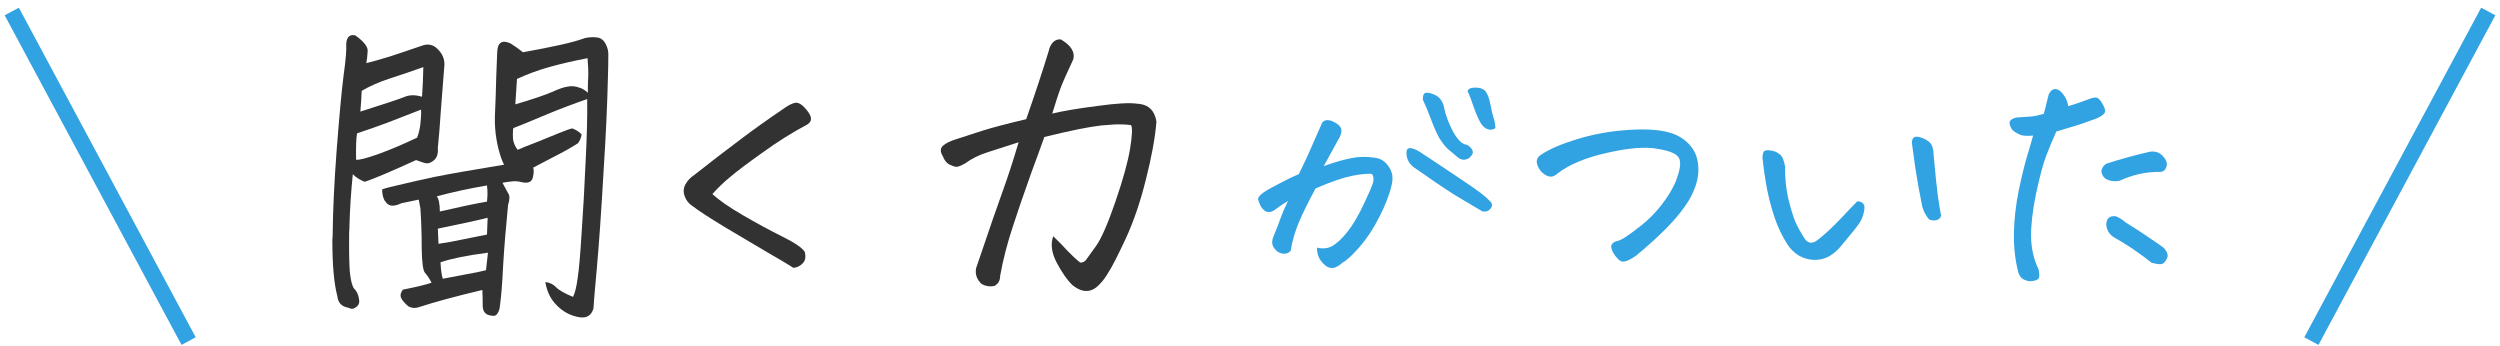
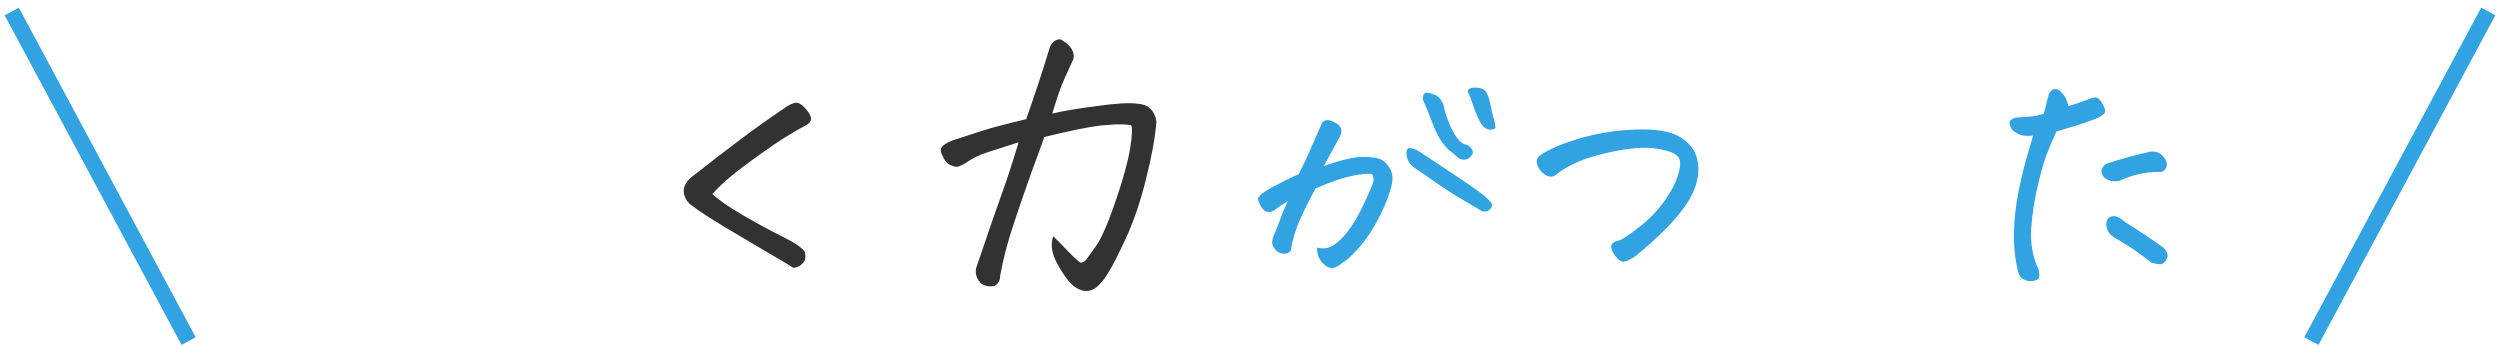
<svg xmlns="http://www.w3.org/2000/svg" width="311" height="43" viewBox="0 0 311 43" fill="none">
-   <path fill-rule="evenodd" clip-rule="evenodd" d="M0.582 1.904C0.582 1.903 0.582 1.903 1.463 1.431C2.344 0.958 2.344 0.958 2.344 0.958L24.344 41.958L22.582 42.903L0.582 1.904Z" fill="#31A2E2" />
+   <path fill-rule="evenodd" clip-rule="evenodd" d="M0.582 1.904C0.582 1.903 0.582 1.903 1.463 1.431C2.344 0.958 2.344 0.958 2.344 0.958L24.344 41.958L22.582 42.903Z" fill="#31A2E2" />
  <path d="M252.916 16.862C252.314 16.934 251.796 16.91 251.362 16.79C250.881 16.573 250.543 16.368 250.351 16.175C250.182 15.983 250.062 15.718 249.989 15.38C249.941 15.043 250.206 14.79 250.784 14.622C251.338 14.573 251.88 14.537 252.41 14.513C252.94 14.489 253.554 14.369 254.253 14.152C254.59 12.851 254.795 12.044 254.867 11.731C255.084 11.297 255.349 11.081 255.662 11.081C255.831 11.081 256.011 11.141 256.204 11.261C256.806 11.767 257.168 12.418 257.288 13.212C258.228 12.923 259.071 12.634 259.817 12.345C260.396 12.104 260.793 12.068 261.01 12.237C261.227 12.405 261.431 12.682 261.624 13.068C261.841 13.429 261.913 13.73 261.841 13.971C261.793 14.188 261.455 14.441 260.829 14.73C259.721 15.139 258.854 15.441 258.228 15.633C257.625 15.802 256.818 16.043 255.807 16.356C255.349 17.368 254.927 18.379 254.542 19.391C254.157 20.403 253.735 21.981 253.277 24.125C252.844 26.244 252.639 28.051 252.663 29.544C252.711 31.014 253.024 32.339 253.603 33.519C253.747 34.218 253.711 34.627 253.494 34.748C253.301 34.868 253.061 34.94 252.771 34.964C252.507 35.013 252.205 34.964 251.868 34.82C251.531 34.699 251.278 34.422 251.109 33.989C250.7 32.471 250.507 30.845 250.531 29.111C250.555 27.352 250.76 25.522 251.146 23.619C251.555 21.692 251.928 20.186 252.266 19.102C252.603 17.994 252.82 17.247 252.916 16.862ZM269.501 20.764C269.332 21.246 268.995 21.451 268.489 21.378C266.803 21.402 265.189 21.776 263.647 22.498C263.118 22.595 262.624 22.547 262.166 22.354C261.732 22.161 261.479 21.812 261.407 21.306C261.455 20.921 261.66 20.608 262.021 20.367C263.804 19.789 265.599 19.295 267.405 18.885C268.08 18.765 268.634 18.945 269.067 19.427C269.501 19.885 269.646 20.331 269.501 20.764ZM263.214 26.907C263.672 27.099 264.057 27.34 264.37 27.629C265.647 28.424 266.683 29.099 267.478 29.653C268.272 30.183 268.827 30.568 269.14 30.809C269.621 31.315 269.766 31.761 269.573 32.146C269.381 32.531 269.176 32.76 268.959 32.833C268.742 32.905 268.309 32.857 267.658 32.688C267.249 32.351 266.671 31.917 265.924 31.387C265.201 30.857 264.214 30.231 262.961 29.508C262.383 29.147 262.07 28.617 262.021 27.919C262.046 27.148 262.443 26.81 263.214 26.907Z" fill="#31A2E2" />
-   <path d="M229.006 30.628C228.597 31.134 228.103 31.556 227.525 31.893C226.947 32.206 226.32 32.351 225.646 32.327C224.971 32.303 224.345 32.122 223.767 31.785C223.189 31.423 222.719 30.966 222.358 30.412C221.707 29.376 221.189 28.304 220.804 27.196C220.419 26.064 220.093 24.859 219.828 23.582C219.588 22.306 219.395 20.981 219.25 19.608C219.274 19.078 219.383 18.789 219.576 18.741C219.768 18.669 220.033 18.669 220.37 18.741C220.708 18.789 221.009 18.909 221.274 19.102C221.563 19.295 221.756 19.56 221.852 19.897C221.972 20.21 222.045 20.535 222.069 20.873C222.045 22.101 222.165 23.33 222.43 24.558C222.719 25.762 223.008 26.738 223.297 27.485C223.61 28.207 224.02 28.954 224.526 29.725C224.863 30.207 225.297 30.315 225.827 30.05C226.236 29.785 226.766 29.352 227.416 28.75C228.067 28.147 228.693 27.521 229.295 26.871C229.922 26.196 230.512 25.582 231.066 25.028C231.451 25.076 231.704 25.197 231.825 25.389C231.969 25.558 231.981 25.895 231.861 26.401C231.764 26.883 231.584 27.328 231.319 27.738C231.054 28.147 230.283 29.111 229.006 30.628ZM241.472 26.834C241.376 27.172 241.135 27.364 240.749 27.413C240.388 27.437 240.123 27.389 239.954 27.268C239.569 26.81 239.292 26.28 239.123 25.678C238.762 23.872 238.473 22.258 238.256 20.836C238.064 19.391 237.931 18.416 237.859 17.91C237.811 17.717 237.835 17.512 237.931 17.295C238.027 17.103 238.184 17.006 238.401 17.006C238.593 17.006 238.786 17.043 238.979 17.115C239.292 17.211 239.581 17.356 239.846 17.548C240.111 17.717 240.292 17.958 240.388 18.271C240.484 18.56 240.533 18.861 240.533 19.174C240.749 21.559 240.93 23.317 241.075 24.45C241.243 25.582 241.376 26.377 241.472 26.834Z" fill="#31A2E2" />
  <path d="M193.787 21.559C193.426 21.896 193.076 22.029 192.739 21.956C192.402 21.884 192.077 21.692 191.763 21.378C191.45 21.041 191.258 20.668 191.185 20.258C191.113 19.849 191.306 19.5 191.763 19.21C192.775 18.536 194.269 17.898 196.244 17.295C198.243 16.693 200.291 16.32 202.386 16.175C203.061 16.127 203.699 16.103 204.302 16.103C205.506 16.103 206.506 16.199 207.301 16.392C208.481 16.657 209.432 17.187 210.155 17.982C210.878 18.753 211.251 19.74 211.275 20.945C211.323 22.149 210.938 23.462 210.119 24.883C209.517 25.895 208.637 27.003 207.481 28.207C206.325 29.388 205 30.592 203.507 31.821C202.736 32.351 202.17 32.592 201.808 32.544C201.471 32.471 201.098 32.11 200.688 31.459C200.423 30.954 200.363 30.604 200.508 30.412C200.652 30.195 200.845 30.062 201.086 30.014C201.351 29.966 201.7 29.809 202.134 29.544C202.591 29.255 203.278 28.75 204.193 28.027C205.133 27.28 205.964 26.437 206.686 25.498C207.433 24.534 207.999 23.619 208.385 22.752C208.987 21.282 209.155 20.27 208.89 19.716C208.65 19.162 207.77 18.765 206.253 18.524C204.759 18.235 202.676 18.391 200.002 18.994C197.352 19.572 195.28 20.427 193.787 21.559Z" fill="#31A2E2" />
  <path d="M163.843 30.809C164.566 30.978 165.204 30.905 165.758 30.592C166.336 30.255 166.962 29.665 167.637 28.822C168.311 27.955 168.986 26.81 169.66 25.389C170.335 23.968 170.72 23.065 170.816 22.679C170.913 22.27 170.865 21.92 170.672 21.631C170.07 21.583 169.227 21.668 168.143 21.884C167.059 22.101 165.565 22.619 163.662 23.438C162.819 24.98 162.133 26.365 161.603 27.593C161.097 28.798 160.747 30.002 160.555 31.206C160.338 31.447 160.073 31.568 159.76 31.568C159.471 31.568 159.182 31.471 158.893 31.279C158.628 31.062 158.435 30.809 158.315 30.52C158.218 30.207 158.242 29.87 158.387 29.508C158.82 28.448 159.134 27.641 159.326 27.087C159.519 26.533 159.82 25.835 160.23 24.992C159.627 25.353 159.109 25.702 158.676 26.04C158.242 26.377 157.833 26.461 157.447 26.293C157.158 26.1 156.942 25.859 156.797 25.57C156.652 25.257 156.556 25.004 156.508 24.811C156.484 24.642 156.616 24.426 156.905 24.161C157.194 23.896 157.881 23.486 158.965 22.932C160.049 22.354 160.916 21.933 161.567 21.668C162.193 20.415 162.663 19.415 162.976 18.669C163.313 17.898 163.819 16.753 164.493 15.236C164.686 15.019 164.903 14.923 165.144 14.947C165.409 14.947 165.686 15.031 165.975 15.2C166.288 15.344 166.529 15.525 166.697 15.742C166.866 15.959 166.914 16.224 166.842 16.537C166.77 16.85 166.661 17.103 166.517 17.295C166.276 17.753 165.975 18.307 165.613 18.957C165.276 19.584 164.963 20.15 164.674 20.656C166.047 20.174 167.179 19.849 168.07 19.68C168.962 19.488 169.913 19.463 170.925 19.608C171.479 19.656 171.937 19.849 172.298 20.186C172.659 20.523 172.924 20.921 173.093 21.378C173.261 21.836 173.274 22.366 173.129 22.968C172.864 24.173 172.346 25.522 171.575 27.015C170.829 28.485 169.997 29.737 169.082 30.773C168.167 31.809 167.48 32.435 167.023 32.652C166.782 32.893 166.505 33.085 166.191 33.23C165.878 33.374 165.541 33.374 165.18 33.23C164.77 32.989 164.433 32.652 164.168 32.218C163.927 31.785 163.819 31.315 163.843 30.809ZM176.67 18.921C178.718 20.27 180.56 21.499 182.198 22.607C183.836 23.691 184.86 24.474 185.27 24.956C185.438 25.076 185.547 25.233 185.595 25.425C185.643 25.618 185.547 25.835 185.306 26.076C185.089 26.293 184.788 26.365 184.402 26.293C183.294 25.642 182.138 24.956 180.934 24.233C179.753 23.486 178.151 22.402 176.128 20.981C175.839 20.812 175.574 20.572 175.333 20.258C175.116 19.921 174.996 19.572 174.972 19.21C174.948 18.849 174.996 18.62 175.116 18.524C175.261 18.404 175.478 18.391 175.767 18.488C176.08 18.584 176.381 18.729 176.67 18.921ZM179.669 13.502C179.886 14.465 180.259 15.441 180.789 16.428C181.343 17.392 181.861 17.91 182.343 17.982C182.56 18.03 182.752 18.151 182.921 18.343C183.09 18.512 183.186 18.68 183.21 18.849C183.258 19.018 183.174 19.223 182.957 19.463C182.764 19.704 182.511 19.837 182.198 19.861C181.909 19.885 181.656 19.813 181.44 19.644C180.982 19.259 180.548 18.897 180.139 18.56C179.753 18.199 179.38 17.717 179.019 17.115C178.681 16.488 178.356 15.754 178.043 14.911C177.73 14.043 177.381 13.2 176.995 12.381C176.995 11.876 177.116 11.598 177.357 11.55C177.597 11.502 177.923 11.562 178.332 11.731C178.742 11.876 179.055 12.116 179.272 12.454C179.488 12.791 179.621 13.14 179.669 13.502ZM182.56 11.334C182.656 11.044 182.969 10.9 183.499 10.9C183.547 10.9 183.595 10.9 183.644 10.9C184.27 10.924 184.691 11.129 184.908 11.514C185.125 11.876 185.294 12.381 185.414 13.032C185.535 13.658 185.655 14.176 185.775 14.585C185.92 14.971 186.004 15.416 186.028 15.922C185.836 16.115 185.547 16.175 185.161 16.103C184.8 16.007 184.487 15.754 184.222 15.344C183.957 14.911 183.668 14.26 183.355 13.393C183.066 12.502 182.801 11.815 182.56 11.334Z" fill="#31A2E2" />
  <path d="M130.899 14.128C132.266 13.8 134.126 13.486 136.477 13.185C138.856 12.857 140.511 12.761 141.44 12.898C141.905 12.925 142.302 13.021 142.63 13.185C143.313 13.54 143.724 14.197 143.86 15.154C143.696 17.15 143.259 19.543 142.548 22.331C141.864 25.093 141.03 27.541 140.046 29.673C139.061 31.779 138.364 33.146 137.954 33.775C137.571 34.431 137.229 34.91 136.929 35.21C135.89 36.441 134.714 36.523 133.401 35.456C132.772 34.855 132.13 33.939 131.474 32.709C130.817 31.478 130.667 30.371 131.022 29.386C131.706 30.043 132.307 30.658 132.827 31.232C133.374 31.806 133.893 32.285 134.386 32.667C134.714 32.667 134.96 32.544 135.124 32.298C135.315 32.052 135.739 31.464 136.395 30.535C137.052 29.578 137.845 27.746 138.774 25.039C139.704 22.331 140.306 20.158 140.579 18.517C140.852 16.849 140.893 15.865 140.702 15.564C140.128 15.482 139.444 15.455 138.651 15.482C138.159 15.509 137.612 15.55 137.011 15.605C135.507 15.769 133.141 16.248 129.915 17.041C129.341 18.654 128.807 20.117 128.315 21.429C127.304 24.273 126.552 26.46 126.059 27.992C125.321 30.206 124.774 32.312 124.419 34.308C124.419 34.91 124.173 35.334 123.681 35.58C123.134 35.689 122.614 35.607 122.122 35.334C121.52 34.787 121.288 34.13 121.425 33.365C123.093 28.443 124.227 25.162 124.829 23.521C125.431 21.853 126.059 19.912 126.716 17.697C125.266 18.162 123.995 18.572 122.901 18.927C121.835 19.255 120.891 19.72 120.071 20.322C119.688 20.541 119.388 20.677 119.169 20.732C118.95 20.787 118.677 20.732 118.349 20.568C117.884 20.431 117.528 20.048 117.282 19.419C116.954 18.9 116.954 18.476 117.282 18.148C117.638 17.82 118.225 17.533 119.046 17.287C119.866 17.013 120.919 16.671 122.204 16.261C123.516 15.851 125.335 15.373 127.659 14.826C128.725 11.79 129.669 8.933 130.489 6.253C130.544 5.925 130.708 5.597 130.981 5.269C131.227 5.023 131.501 4.9 131.802 4.9H131.966C133.224 5.638 133.743 6.458 133.524 7.361C132.677 9.166 132.13 10.41 131.884 11.093C131.638 11.777 131.309 12.789 130.899 14.128Z" fill="#323232" />
  <path d="M88.624 24.136C89.444 24.902 90.702 25.777 92.397 26.761C94.092 27.746 95.706 28.621 97.237 29.386C98.796 30.152 99.753 30.794 100.108 31.314C100.272 31.943 100.19 32.421 99.862 32.749C99.561 33.078 99.178 33.269 98.713 33.324C98.167 32.968 97.087 32.326 95.473 31.396C93.86 30.439 92.083 29.386 90.141 28.238C88.2 27.062 86.86 26.187 86.122 25.613C85.684 25.339 85.37 24.943 85.178 24.423C84.987 23.904 85.014 23.412 85.26 22.947C85.534 22.455 85.889 22.072 86.327 21.798C88.514 20.076 90.415 18.613 92.028 17.41C93.641 16.179 95.583 14.798 97.852 13.267C98.372 12.939 98.782 12.775 99.083 12.775C99.137 12.775 99.206 12.789 99.288 12.816C99.588 12.898 99.93 13.171 100.313 13.636C100.696 14.101 100.887 14.47 100.887 14.744C100.915 15.017 100.764 15.263 100.436 15.482C98.577 16.466 96.704 17.642 94.817 19.009C92.93 20.349 91.591 21.361 90.797 22.044C90.004 22.701 89.28 23.398 88.624 24.136Z" fill="#323232" />
-   <path d="M64.723 22.619C64.34 22.537 63.971 22.523 63.616 22.578C63.26 22.605 62.891 22.66 62.508 22.742C62.891 23.425 63.151 23.904 63.288 24.177C63.424 24.423 63.397 24.861 63.205 25.49C62.932 28.224 62.727 30.74 62.59 33.037C62.481 35.306 62.344 37.002 62.18 38.123C62.153 38.451 62.057 38.738 61.893 38.984C61.729 39.257 61.496 39.353 61.196 39.271C60.403 39.216 60.02 38.765 60.047 37.917C60.047 37.316 60.034 36.701 60.006 36.072C56.67 36.865 54.045 37.576 52.131 38.205C51.666 38.369 51.229 38.341 50.819 38.123C50.327 37.712 50.012 37.343 49.875 37.015C49.766 36.714 49.848 36.386 50.121 36.031C51.789 35.703 52.979 35.416 53.69 35.169C53.416 34.65 53.143 34.24 52.87 33.939C52.623 33.666 52.487 32.654 52.459 30.904C52.459 29.127 52.405 27.459 52.295 25.9C52.213 25.517 52.145 25.162 52.09 24.834C51.461 24.97 50.737 25.121 49.916 25.285C49.424 25.531 49 25.627 48.645 25.572C48.426 25.517 48.248 25.421 48.112 25.285L47.825 24.916C47.633 24.533 47.538 24.081 47.538 23.562C47.866 23.425 48.768 23.193 50.245 22.865C51.393 22.591 52.487 22.345 53.526 22.127C53.854 22.044 54.182 21.976 54.51 21.921C55.686 21.675 58.42 21.197 62.713 20.486C62.604 20.294 62.508 20.089 62.426 19.871C62.125 19.05 61.907 18.216 61.77 17.369C61.606 16.439 61.538 15.482 61.565 14.498C61.647 12.611 61.702 10.998 61.729 9.658C61.784 8.318 61.825 7.251 61.852 6.458C61.907 5.283 62.453 4.927 63.493 5.392C64.067 5.748 64.586 6.117 65.051 6.5C66.883 6.171 68.414 5.871 69.645 5.597C70.903 5.324 71.942 5.037 72.762 4.736C73.254 4.626 73.746 4.599 74.239 4.654C74.731 4.708 75.1 4.982 75.346 5.474C75.592 5.939 75.701 6.404 75.674 6.869C75.674 7.689 75.66 8.523 75.633 9.371C75.551 12.925 75.373 16.822 75.1 21.06C74.799 26.31 74.512 30.439 74.239 33.447C73.965 36.427 73.829 38.068 73.829 38.369C73.582 39.216 73.022 39.585 72.147 39.476C71.053 39.312 70.11 38.834 69.317 38.041C68.524 37.275 68.032 36.291 67.84 35.087C68.36 35.142 68.797 35.347 69.153 35.703C69.508 36.085 70.219 36.496 71.285 36.933C71.532 36.441 71.723 35.662 71.86 34.595C72.024 33.556 72.188 31.683 72.352 28.976C72.543 26.269 72.707 23.357 72.844 20.24C73.008 17.095 73.076 14.457 73.049 12.324C71.381 12.898 69.754 13.513 68.168 14.169C67.129 14.607 66.145 15.017 65.215 15.4C64.75 15.591 64.299 15.769 63.862 15.933L63.821 16.179C63.793 16.535 63.793 16.918 63.821 17.328C63.903 17.82 64.094 18.257 64.395 18.64C64.942 18.394 65.721 18.08 66.733 17.697C67.772 17.287 68.715 16.904 69.563 16.548C70.438 16.193 70.985 16.002 71.204 15.974C71.641 16.138 72.024 16.384 72.352 16.712C72.297 17.123 72.147 17.492 71.901 17.82C70.998 18.394 70.028 18.941 68.989 19.46C68.141 19.898 67.252 20.363 66.323 20.855C66.432 21.128 66.418 21.539 66.282 22.085C66.145 22.687 65.625 22.865 64.723 22.619ZM54.715 26.31C57.067 25.763 59.022 25.353 60.58 25.08C60.663 24.369 60.663 23.699 60.58 23.07C58.338 23.453 56.26 23.904 54.346 24.423C54.51 24.697 54.606 24.97 54.633 25.244C54.688 25.49 54.715 25.845 54.715 26.31ZM60.703 31.437C58.133 31.765 56.164 32.162 54.797 32.627C54.852 33.611 54.948 34.294 55.084 34.677C55.85 34.541 56.78 34.363 57.873 34.144C58.995 33.953 59.856 33.775 60.457 33.611C60.539 32.818 60.621 32.093 60.703 31.437ZM60.663 27.089C59.241 27.445 57.176 27.896 54.469 28.443L54.551 30.33C55.508 30.193 56.493 30.015 57.504 29.796C58.543 29.578 59.569 29.373 60.58 29.181C60.608 28.416 60.635 27.718 60.663 27.089ZM45.569 7.853C46.252 7.689 47.223 7.416 48.481 7.033C49.739 6.623 51.078 6.171 52.5 5.679C53.239 5.406 53.881 5.542 54.428 6.089C55.002 6.636 55.289 7.279 55.289 8.017C55.125 10.123 54.975 12.05 54.838 13.8C54.729 15.523 54.606 17.041 54.469 18.353C54.524 19.037 54.387 19.543 54.059 19.871C53.731 20.171 53.416 20.322 53.116 20.322C52.842 20.294 52.391 20.158 51.762 19.912C48.59 21.361 46.457 22.263 45.364 22.619C44.762 22.373 44.27 22.058 43.887 21.675C43.668 23.89 43.532 25.968 43.477 27.91C43.477 28.238 43.463 28.566 43.436 28.894C43.409 31.109 43.436 32.749 43.518 33.816C43.627 34.882 43.805 35.58 44.051 35.908C44.379 36.209 44.584 36.646 44.666 37.22C44.748 37.658 44.625 37.986 44.297 38.205C43.996 38.451 43.682 38.478 43.354 38.287C42.506 38.15 42.041 37.658 41.959 36.81C41.549 35.279 41.344 32.955 41.344 29.837C41.371 29.591 41.385 29.359 41.385 29.14C41.413 26.16 41.577 22.687 41.877 18.722C42.205 14.457 42.493 11.353 42.739 9.412C43.012 7.47 43.121 6.158 43.067 5.474C43.121 4.736 43.395 4.367 43.887 4.367C43.996 4.367 44.106 4.38 44.215 4.408C45.309 5.201 45.815 5.871 45.733 6.417C45.705 6.964 45.651 7.443 45.569 7.853ZM44.42 16.589C44.311 17.109 44.27 18.203 44.297 19.871C44.653 19.925 45.569 19.693 47.045 19.173C48.549 18.627 50.163 17.943 51.885 17.123C52.077 16.658 52.213 16.097 52.295 15.441C52.377 14.757 52.405 14.156 52.377 13.636C50.846 14.238 49.438 14.785 48.153 15.277C46.895 15.742 45.651 16.179 44.42 16.589ZM44.83 13.882C47.948 12.898 49.793 12.283 50.368 12.037C50.969 11.79 51.68 11.79 52.5 12.037C52.582 10.888 52.637 9.658 52.664 8.345C51.133 8.892 49.725 9.371 48.44 9.781C47.182 10.191 46.034 10.697 44.995 11.298C44.967 12.037 44.913 12.898 44.83 13.882ZM73.172 9.658C73.2 8.947 73.172 8.14 73.09 7.238C71.504 7.539 69.959 7.894 68.455 8.304C66.979 8.714 65.598 9.22 64.313 9.822L64.108 12.98C66.241 12.351 67.745 11.845 68.62 11.462C69.522 11.052 70.205 10.82 70.67 10.765C71.135 10.683 71.586 10.724 72.024 10.888C72.243 10.943 72.434 11.025 72.598 11.134C72.789 11.244 72.967 11.38 73.131 11.544V10.806C73.131 10.451 73.145 10.068 73.172 9.658Z" fill="#323232" />
  <path fill-rule="evenodd" clip-rule="evenodd" d="M286.656 41.958C286.656 41.958 286.656 41.958 287.537 42.431C288.418 42.904 288.418 42.904 288.418 42.903L310.418 1.904L308.656 0.958L286.656 41.958Z" fill="#31A2E2" />
</svg>